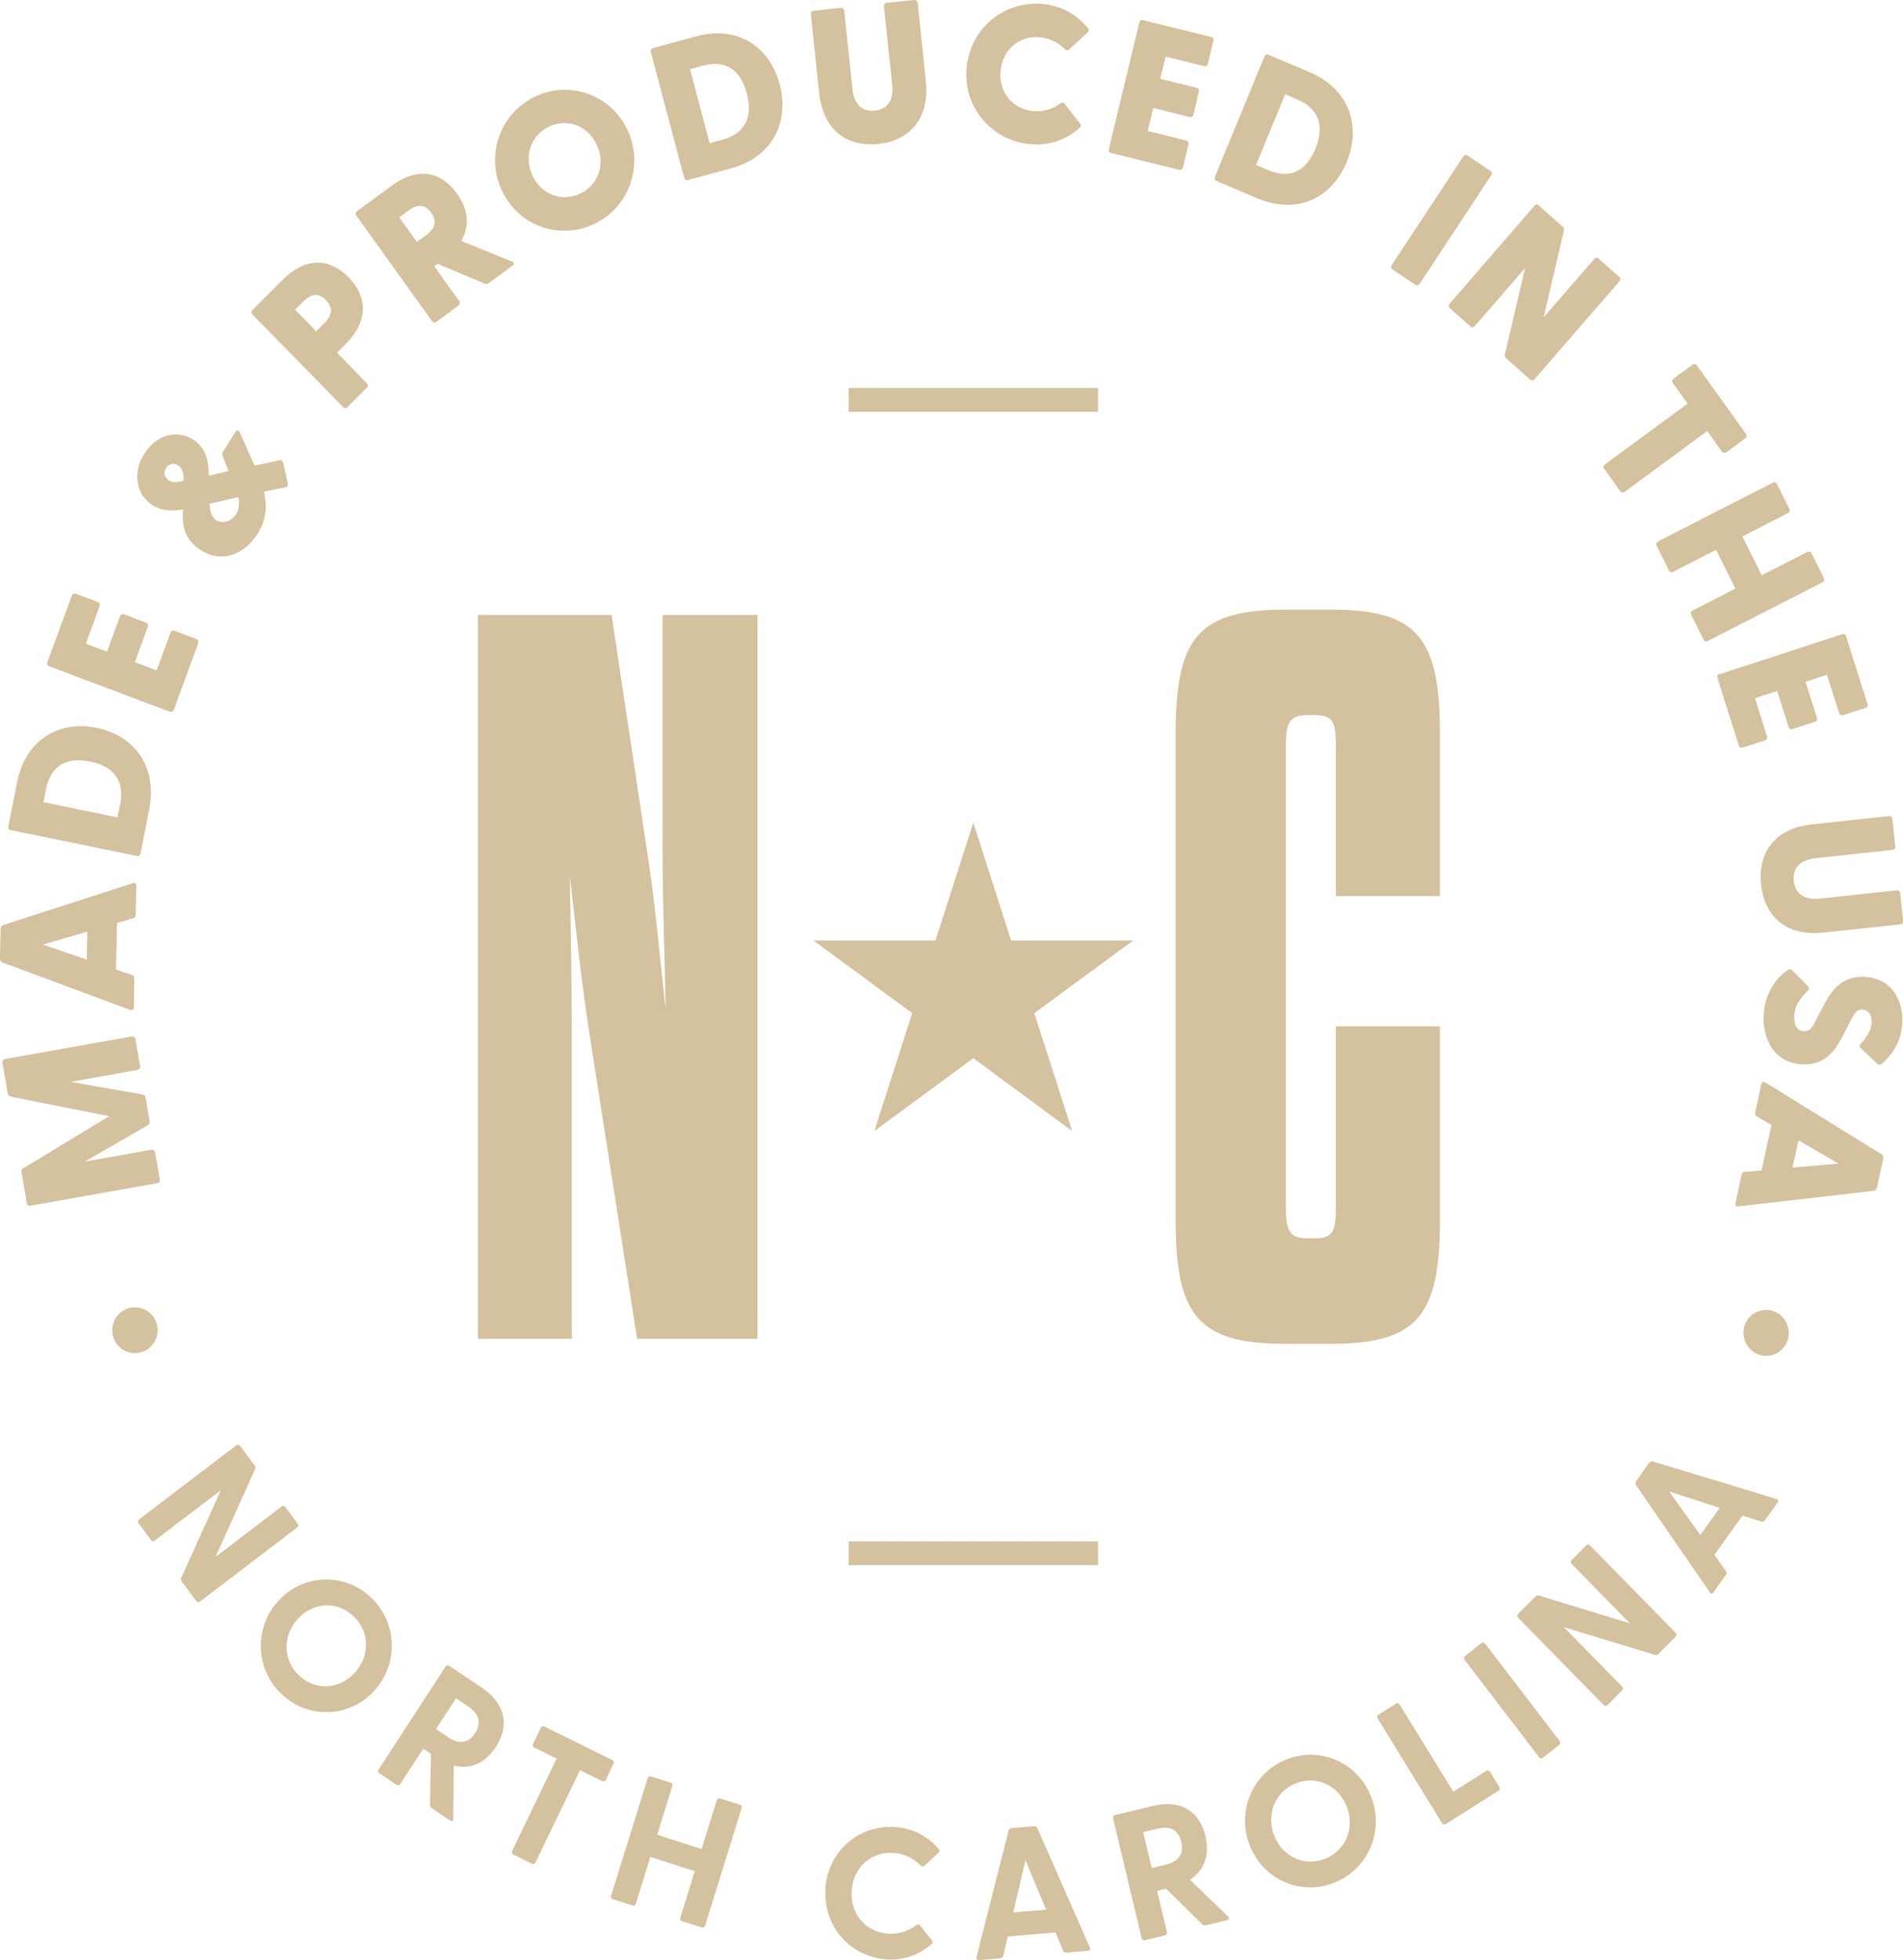
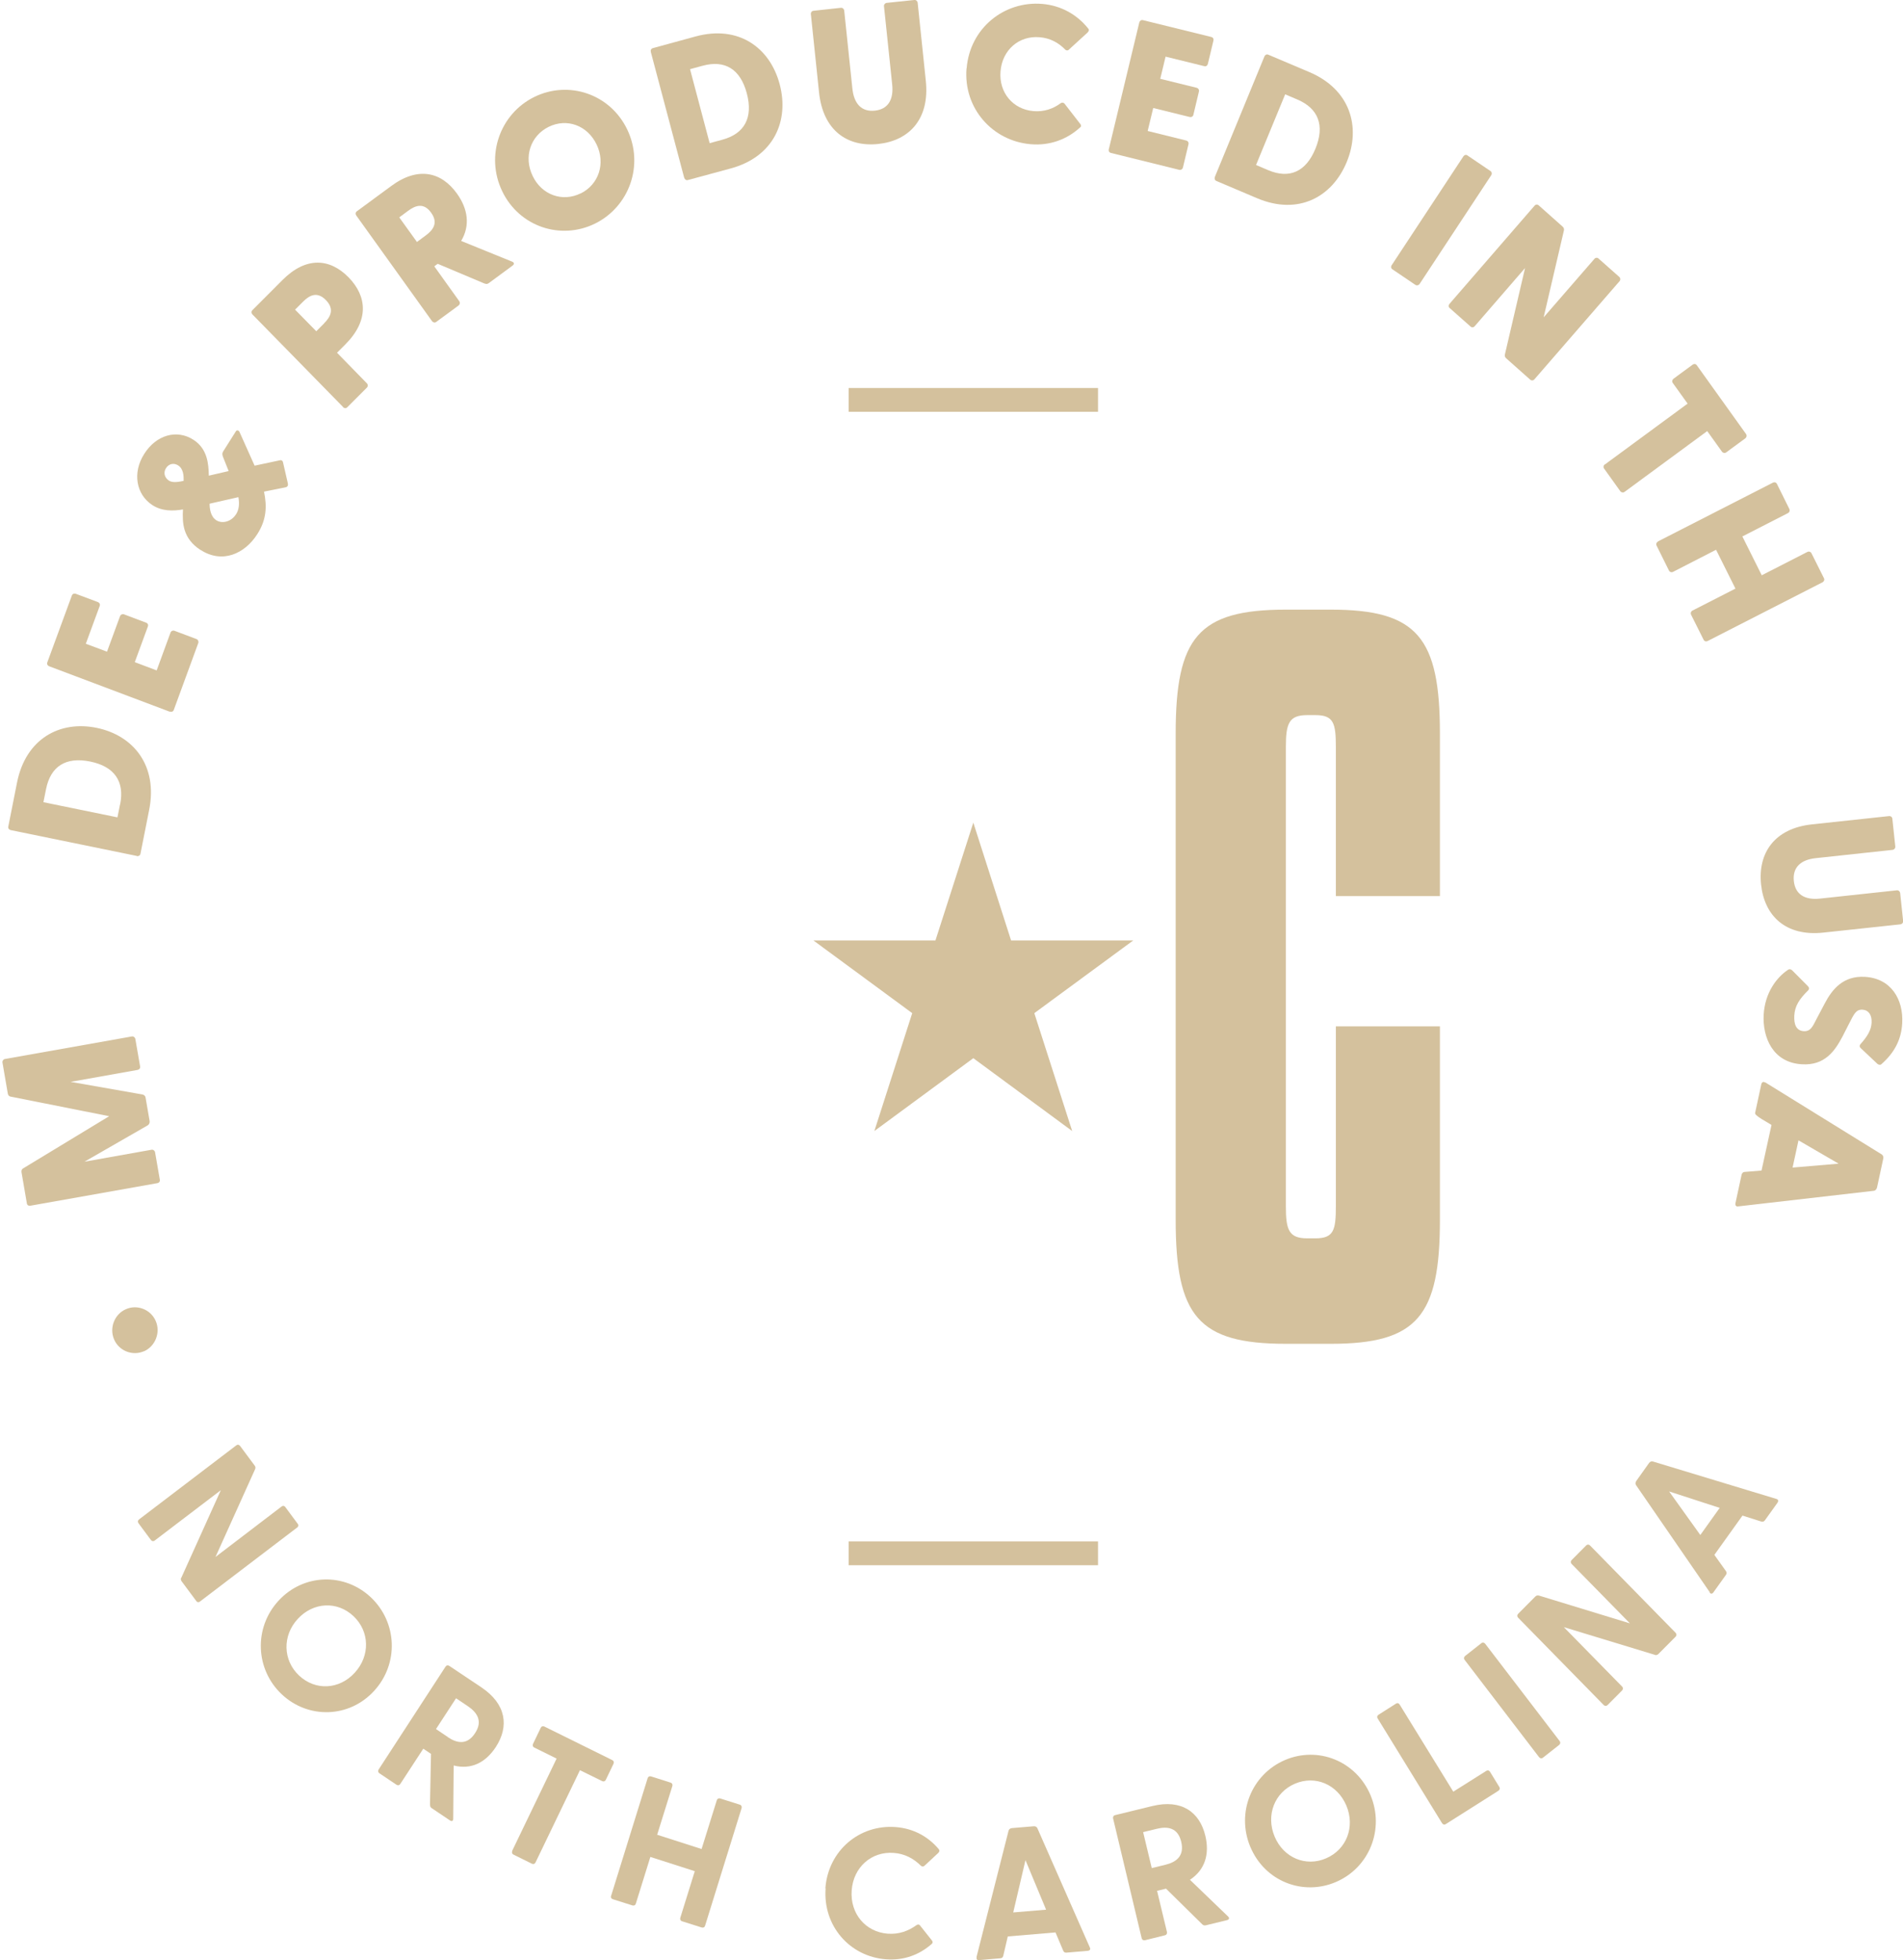
<svg xmlns="http://www.w3.org/2000/svg" fill="none" viewBox="0 0 300 309" height="309" width="300">
  <g clip-path="url(#clip0_901_351)">
    <path fill="#D4C19D" d="M173.098 64.919H133.782V61.17H173.098V64.919Z" />
    <path fill="#D4C19D" d="M173.098 246.762H133.782V243.012H173.098V246.762Z" />
    <path fill="#D4C19D" d="M22.714 213.016C20.927 213.813 18.782 212.998 17.996 211.187C17.192 209.357 18.05 207.183 19.837 206.405C21.606 205.608 23.768 206.423 24.555 208.27C25.341 210.082 24.483 212.237 22.714 213.034V213.016Z" />
    <path fill="#D4C19D" d="M24.769 186.534L4.789 190.084C4.521 190.139 4.271 189.994 4.235 189.722L3.395 184.831C3.36 184.596 3.395 184.36 3.592 184.234L17.21 175.974L1.626 172.876C1.412 172.822 1.287 172.659 1.233 172.424L0.393 167.533C0.339 167.261 0.518 167.008 0.786 166.953L20.766 163.403C21.034 163.349 21.284 163.53 21.338 163.801L22.088 168.131C22.142 168.402 21.963 168.62 21.695 168.674L11.133 170.558L22.464 172.55C22.714 172.605 22.91 172.786 22.946 173.021L23.59 176.753C23.625 176.988 23.518 177.26 23.304 177.405L13.314 183.147L23.875 181.263C24.144 181.209 24.394 181.39 24.447 181.661L25.198 185.991C25.252 186.262 25.073 186.48 24.805 186.534H24.769Z" />
-     <path fill="#D4C19D" d="M20.57 159.237L0.357 151.72C0.107 151.629 0 151.376 0 151.122L0.089 146.467C0.089 146.231 0.232 145.942 0.465 145.851L20.98 139.221C21.284 139.113 21.499 139.294 21.481 139.638L21.392 144.221C21.392 144.474 21.284 144.674 21.016 144.764L18.443 145.507L18.282 152.861L20.82 153.712C21.088 153.803 21.177 154.002 21.177 154.238L21.088 158.82C21.088 159.164 20.873 159.346 20.57 159.201V159.237ZM13.761 146.883L6.755 148.912L13.671 151.285L13.761 146.883Z" />
    <path fill="#D4C19D" d="M21.588 134.946L1.698 130.871C1.43 130.817 1.251 130.599 1.305 130.328L2.681 123.39C4.057 116.452 9.436 113.554 15.244 114.75C21.052 115.945 24.894 120.709 23.518 127.665L22.142 134.602C22.089 134.874 21.838 135.019 21.57 134.965L21.588 134.946ZM18.943 126.795C19.658 123.209 18.05 120.836 14.207 120.057C10.365 119.278 7.971 120.818 7.256 124.422L6.845 126.469L18.514 128.86L18.925 126.813L18.943 126.795Z" />
    <path fill="#D4C19D" d="M26.789 112.214L7.756 105.041C7.506 104.95 7.363 104.697 7.452 104.443L11.33 93.883C11.42 93.629 11.688 93.521 11.938 93.611L15.423 94.915C15.673 95.006 15.816 95.26 15.726 95.513L13.528 101.491L16.87 102.74L18.925 97.143C19.015 96.89 19.301 96.763 19.551 96.853L23.054 98.176C23.304 98.266 23.411 98.538 23.304 98.792L21.249 104.389L24.698 105.693L26.878 99.734C26.967 99.48 27.253 99.353 27.503 99.444L30.971 100.748C31.221 100.838 31.346 101.128 31.256 101.382L27.396 111.924C27.307 112.178 27.039 112.286 26.789 112.178V112.214Z" />
    <path fill="#D4C19D" d="M31.614 86.71C28.772 84.88 28.736 82.363 28.844 80.316C27.235 80.588 25.52 80.606 24.018 79.627C21.463 77.961 20.837 74.538 22.732 71.567C24.626 68.56 27.879 67.636 30.506 69.339C32.704 70.77 32.883 73.107 32.918 74.99L36.046 74.266L35.224 72.201C35.063 71.839 34.973 71.513 35.17 71.187L37.172 68.017C37.35 67.727 37.636 67.854 37.761 68.107L40.138 73.415L44.052 72.581C44.356 72.491 44.57 72.618 44.624 72.925L45.374 76.186C45.446 76.476 45.374 76.729 45.053 76.82L41.621 77.508C42.104 79.827 42.015 81.928 40.585 84.174C38.583 87.344 35.009 88.902 31.614 86.692V86.71ZM28.951 75.787C28.969 75.009 28.915 73.904 28.093 73.378C27.45 72.962 26.645 73.052 26.163 73.813C25.68 74.592 26.02 75.371 26.628 75.769C27.092 76.059 27.771 76.077 28.951 75.806V75.787ZM37.207 81.095C37.708 80.298 37.761 79.374 37.583 78.378L33.043 79.41C33.043 80.261 33.222 81.457 34.098 82.019C34.991 82.598 36.439 82.29 37.207 81.077V81.095Z" />
    <path fill="#D4C19D" d="M54.096 64.177L39.799 49.577C39.602 49.378 39.584 49.106 39.781 48.907L44.535 44.143C48.252 40.412 52.005 40.72 54.953 43.726C57.902 46.751 58.17 50.555 54.453 54.287L53.13 55.609L57.831 60.427C58.027 60.626 58.027 60.934 57.831 61.115L54.739 64.213C54.542 64.412 54.274 64.376 54.078 64.195L54.096 64.177ZM51.075 50.99C52.076 49.994 52.791 48.762 51.379 47.313C49.967 45.864 48.734 46.588 47.751 47.585L46.518 48.816L49.86 52.222L51.093 50.99H51.075Z" />
    <path fill="#D4C19D" d="M76.434 44.723L69 41.589L68.464 41.987L72.395 47.476C72.556 47.693 72.503 48.001 72.288 48.164L68.767 50.754C68.553 50.917 68.267 50.845 68.106 50.628L56.169 33.981C56.008 33.764 56.026 33.474 56.258 33.311L61.673 29.326C65.89 26.21 69.572 27.08 72.038 30.521C73.771 32.931 74.147 35.557 72.699 37.984L80.723 41.245C81.099 41.39 81.099 41.661 80.795 41.879L77.06 44.632C76.863 44.777 76.666 44.813 76.434 44.705V44.723ZM67.123 37.115C68.249 36.282 69.143 35.159 67.963 33.528C66.784 31.88 65.461 32.405 64.335 33.239L62.942 34.271L65.73 38.147L67.123 37.115Z" />
    <path fill="#D4C19D" d="M79.168 30.141C76.47 24.526 78.829 17.951 84.226 15.288C89.641 12.625 96.181 14.799 98.88 20.414C101.561 26.011 99.219 32.568 93.805 35.249C88.39 37.912 81.849 35.738 79.168 30.141ZM91.535 30.503C94.394 29.09 95.484 25.776 94.055 22.787C92.607 19.762 89.373 18.585 86.495 19.997C83.636 21.41 82.51 24.725 83.976 27.75C85.405 30.739 88.676 31.898 91.535 30.485V30.503Z" />
    <path fill="#D4C19D" d="M107.869 28.058L102.597 8.188C102.526 7.916 102.651 7.662 102.919 7.59L109.674 5.742C116.429 3.913 121.38 7.499 122.917 13.296C124.453 19.092 121.951 24.725 115.196 26.555L108.441 28.384C108.173 28.457 107.941 28.294 107.869 28.022V28.058ZM113.874 22.026C117.359 21.084 118.753 18.567 117.734 14.726C116.715 10.886 114.285 9.419 110.782 10.361L108.781 10.905L111.872 22.57L113.874 22.026Z" />
    <path fill="#D4C19D" d="M129.118 14.563L127.831 2.246C127.795 1.974 127.956 1.739 128.224 1.703L132.549 1.232C132.817 1.196 133.049 1.395 133.085 1.667L134.372 13.948C134.622 16.375 135.837 17.661 137.91 17.444C140.001 17.226 140.913 15.705 140.645 13.277L139.358 0.996C139.322 0.725 139.519 0.489 139.787 0.453L144.129 0C144.398 -0.036 144.63 0.163 144.666 0.435L145.952 12.752C146.578 18.748 143.361 22.171 138.464 22.697C133.568 23.222 129.743 20.559 129.118 14.563Z" />
    <path fill="#D4C19D" d="M152.386 10.778C152.904 4.42 158.319 0.127 164.288 0.616C167.344 0.87 169.846 2.355 171.561 4.51C171.758 4.746 171.615 4.945 171.454 5.126L168.523 7.807C168.362 8.006 168.076 7.988 167.916 7.807C166.879 6.738 165.539 5.996 163.877 5.869C160.66 5.597 158.015 7.843 157.729 11.231C157.443 14.618 159.713 17.244 162.912 17.516C164.574 17.661 166.021 17.154 167.219 16.266C167.415 16.121 167.683 16.157 167.844 16.375L170.275 19.509C170.418 19.672 170.525 19.907 170.275 20.088C168.237 21.954 165.521 23.004 162.465 22.733C156.496 22.226 151.85 17.099 152.368 10.76L152.386 10.778Z" />
    <path fill="#D4C19D" d="M174.796 23.548L179.603 3.55C179.675 3.279 179.889 3.116 180.157 3.17L190.969 5.833C191.237 5.905 191.362 6.141 191.291 6.412L190.415 10.071C190.344 10.343 190.129 10.506 189.861 10.434L183.749 8.93L182.909 12.426L188.646 13.839C188.914 13.911 189.075 14.165 189.003 14.437L188.128 18.114C188.056 18.386 187.806 18.512 187.538 18.44L181.801 17.027L180.926 20.65L187.002 22.153C187.27 22.226 187.431 22.479 187.359 22.751L186.484 26.41C186.412 26.681 186.162 26.845 185.894 26.772L175.118 24.109C174.85 24.037 174.724 23.783 174.796 23.53V23.548Z" />
    <path fill="#D4C19D" d="M191.523 27.877L199.333 8.894C199.44 8.64 199.69 8.513 199.94 8.622L206.392 11.357C212.843 14.074 214.595 19.997 212.307 25.54C210.02 31.083 204.658 33.981 198.207 31.264L191.755 28.529C191.505 28.42 191.416 28.149 191.523 27.895V27.877ZM199.922 26.826C203.264 28.239 205.874 27.098 207.375 23.439C208.876 19.78 207.839 17.099 204.515 15.686L202.603 14.871L198.01 26.011L199.922 26.826Z" />
    <path fill="#D4C19D" d="M219.42 41.77L230.696 24.653C230.857 24.417 231.125 24.345 231.34 24.508L234.95 26.953C235.182 27.098 235.236 27.406 235.075 27.642L223.798 44.759C223.637 44.994 223.351 45.049 223.119 44.904L219.509 42.458C219.277 42.313 219.241 42.024 219.402 41.788L219.42 41.77Z" />
    <path fill="#D4C19D" d="M237.237 55.899L240.418 42.259L232.484 51.425C232.305 51.642 232.001 51.66 231.804 51.461L228.534 48.563C228.32 48.382 228.337 48.092 228.516 47.892L241.902 32.442C242.08 32.224 242.366 32.188 242.563 32.369L246.334 35.72C246.512 35.883 246.602 36.082 246.548 36.318L243.349 50.03L251.337 40.828C251.516 40.611 251.802 40.575 251.999 40.756L255.269 43.654C255.466 43.835 255.483 44.143 255.305 44.342L241.902 59.793C241.723 60.011 241.419 60.029 241.222 59.847L237.452 56.496C237.273 56.334 237.184 56.152 237.237 55.899Z" />
    <path fill="#D4C19D" d="M253.017 73.215L266.045 63.633L263.704 60.373C263.543 60.155 263.615 59.866 263.829 59.703L266.831 57.493C267.046 57.33 267.332 57.348 267.493 57.583L275.249 68.415C275.41 68.633 275.356 68.941 275.142 69.103L272.139 71.313C271.925 71.476 271.621 71.422 271.46 71.205L269.137 67.962L256.109 77.544C255.894 77.707 255.591 77.653 255.43 77.436L252.874 73.867C252.713 73.65 252.785 73.36 252.999 73.197L253.017 73.215Z" />
    <path fill="#D4C19D" d="M261.381 85.351L279.484 76.095C279.734 75.969 280.002 76.041 280.128 76.294L282.075 80.225C282.201 80.479 282.111 80.769 281.861 80.895L274.677 84.573L277.733 90.695L284.917 87.018C285.167 86.891 285.453 86.982 285.578 87.235L287.544 91.166C287.669 91.401 287.544 91.673 287.312 91.8L269.208 101.056C268.958 101.183 268.69 101.11 268.565 100.857L266.599 96.926C266.474 96.672 266.563 96.382 266.814 96.256L273.587 92.796L270.531 86.674L263.758 90.151C263.508 90.278 263.222 90.188 263.096 89.934L261.149 86.003C261.023 85.75 261.149 85.496 261.381 85.37V85.351Z" />
-     <path fill="#D4C19D" d="M271.085 106.291L290.403 99.987C290.671 99.897 290.922 100.005 291.011 100.277L294.406 111C294.496 111.272 294.335 111.507 294.085 111.598L290.546 112.739C290.296 112.83 290.028 112.721 289.939 112.449L288.009 106.381L284.631 107.486L286.436 113.174C286.525 113.446 286.382 113.717 286.114 113.79L282.558 114.949C282.29 115.04 282.058 114.877 281.968 114.623L280.163 108.935L276.66 110.076L278.573 116.108C278.662 116.38 278.519 116.634 278.251 116.724L274.73 117.865C274.462 117.956 274.194 117.811 274.123 117.539L270.727 106.834C270.638 106.562 270.799 106.327 271.049 106.236L271.085 106.291Z" />
    <path fill="#D4C19D" d="M285.632 129.965L297.784 128.661C298.052 128.625 298.284 128.788 298.32 129.06L298.785 133.443C298.82 133.715 298.624 133.95 298.356 133.986L286.239 135.291C283.845 135.544 282.576 136.776 282.79 138.877C283.005 140.996 284.506 141.92 286.901 141.667L299.017 140.362C299.285 140.326 299.517 140.525 299.553 140.797L300.018 145.181C300.054 145.452 299.857 145.688 299.589 145.724L287.437 147.028C281.521 147.662 278.144 144.402 277.625 139.439C277.107 134.475 279.734 130.599 285.65 129.965H285.632Z" />
    <path fill="#D4C19D" d="M281.861 152.897C282.057 152.752 282.29 152.77 282.522 152.97L284.97 155.433C285.203 155.668 285.274 155.886 285.042 156.139C283.63 157.534 282.951 158.603 282.862 160.106C282.79 161.465 283.148 162.497 284.363 162.57C285.399 162.624 285.739 161.881 286.329 160.722L287.669 158.186C288.831 155.976 290.564 153.803 293.995 154.002C298.088 154.237 300.089 157.516 299.875 161.32C299.732 163.91 298.642 165.957 296.64 167.732C296.479 167.913 296.211 167.913 295.979 167.732L293.405 165.305C293.173 165.142 293.102 164.888 293.263 164.653C294.442 163.331 294.978 162.389 295.05 161.247C295.121 159.961 294.531 159.237 293.638 159.182C292.548 159.11 292.262 159.925 291.475 161.429L290.439 163.457C289.277 165.631 287.705 168.022 284.041 167.786C279.466 167.515 277.84 163.53 278.036 159.961C278.233 156.52 280.074 154.093 281.843 152.915L281.861 152.897Z" />
-     <path fill="#D4C19D" d="M278.269 170.63L296.658 182.006C296.873 182.151 296.944 182.422 296.89 182.658L295.908 187.204C295.854 187.44 295.675 187.693 295.425 187.73L274.016 190.193C273.694 190.247 273.515 190.03 273.587 189.686L274.552 185.212C274.605 184.976 274.748 184.777 275.034 184.759L277.697 184.542L279.27 177.351L276.946 176.01C276.696 175.865 276.643 175.666 276.696 175.412L277.661 170.938C277.733 170.612 277.983 170.467 278.251 170.667L278.269 170.63ZM282.594 184.071L289.849 183.455L283.523 179.778L282.594 184.071Z" />
-     <path fill="#D4C19D" d="M279.877 206.839C281.647 207.636 282.487 209.81 281.7 211.603C280.896 213.433 278.734 214.248 276.964 213.433C275.195 212.636 274.355 210.462 275.159 208.633C275.946 206.839 278.108 206.024 279.877 206.821V206.839Z" />
+     <path fill="#D4C19D" d="M278.269 170.63L296.658 182.006C296.873 182.151 296.944 182.422 296.89 182.658L295.908 187.204C295.854 187.44 295.675 187.693 295.425 187.73L274.016 190.193C273.694 190.247 273.515 190.03 273.587 189.686L274.552 185.212C274.605 184.976 274.748 184.777 275.034 184.759L277.697 184.542L279.27 177.351C276.696 175.865 276.643 175.666 276.696 175.412L277.661 170.938C277.733 170.612 277.983 170.467 278.251 170.667L278.269 170.63ZM282.594 184.071L289.849 183.455L283.523 179.778L282.594 184.071Z" />
    <path fill="#D4C19D" d="M28.576 248.754L34.813 234.934L24.394 242.867C24.197 243.03 23.947 242.994 23.786 242.777L21.838 240.15C21.677 239.933 21.713 239.698 21.928 239.535L37.243 227.869C37.44 227.706 37.69 227.743 37.851 227.96L40.138 231.039C40.281 231.22 40.317 231.42 40.21 231.637L33.973 245.458L44.391 237.506C44.588 237.343 44.838 237.379 44.981 237.596L46.929 240.223C47.09 240.422 47.054 240.676 46.84 240.821L31.524 252.486C31.328 252.649 31.078 252.613 30.935 252.395L28.647 249.316C28.504 249.135 28.468 248.935 28.558 248.718L28.576 248.754Z" />
    <path fill="#D4C19D" d="M43.891 252.377C47.84 248.066 54.292 247.903 58.456 251.816C62.62 255.746 62.923 262.267 58.974 266.578C55.042 270.871 48.591 271.034 44.427 267.122C40.263 263.209 39.959 256.67 43.891 252.377ZM47.143 264.151C49.717 266.578 53.488 266.379 55.918 263.716C58.366 261.054 58.295 257.214 55.721 254.786C53.166 252.377 49.377 252.558 46.929 255.239C44.498 257.884 44.588 261.742 47.143 264.151Z" />
    <path fill="#D4C19D" d="M67.784 284.547L67.945 276.504L66.73 275.689L63.102 281.25C62.959 281.468 62.727 281.522 62.513 281.377L59.814 279.566C59.6 279.421 59.546 279.185 59.689 278.968L70.233 262.756C70.376 262.539 70.608 262.485 70.823 262.629L75.862 265.999C79.829 268.643 80.276 272.175 78.168 275.418C76.559 277.881 74.272 279.04 71.519 278.334L71.448 286.721C71.448 287.101 71.216 287.192 70.93 286.992L68.07 285.072C67.874 284.945 67.784 284.782 67.802 284.547H67.784ZM70.59 273.86C72.038 274.838 73.646 275.164 74.897 273.226C76.148 271.324 75.201 269.965 73.753 268.987L71.895 267.737L68.732 272.592L70.59 273.842V273.86Z" />
    <path fill="#D4C19D" d="M80.741 291.792L87.746 277.247L84.226 275.508C83.994 275.4 83.922 275.164 84.029 274.929L85.245 272.393C85.352 272.157 85.584 272.085 85.816 272.193L96.521 277.483C96.754 277.591 96.825 277.827 96.718 278.062L95.502 280.598C95.395 280.834 95.163 280.906 94.931 280.797L91.428 279.077L84.422 293.622C84.315 293.857 84.083 293.93 83.851 293.821L80.956 292.39C80.723 292.281 80.652 292.046 80.759 291.81L80.741 291.792Z" />
    <path fill="#D4C19D" d="M96.342 298.875L102.097 280.345C102.168 280.091 102.383 279.982 102.633 280.055L105.707 281.033C105.957 281.105 106.064 281.323 105.993 281.576L103.598 289.256L110.603 291.503L112.998 283.822C113.07 283.569 113.302 283.46 113.534 283.533L116.626 284.511C116.876 284.583 116.983 284.819 116.912 285.054L111.157 303.584C111.086 303.838 110.871 303.947 110.621 303.874L107.53 302.896C107.279 302.824 107.172 302.588 107.244 302.353L109.531 294.998L102.526 292.752L100.238 300.106C100.167 300.36 99.952 300.469 99.702 300.396L96.61 299.418C96.36 299.346 96.253 299.128 96.325 298.875H96.342Z" />
    <path fill="#D4C19D" d="M130.118 297.679C130.565 291.756 135.48 287.608 141.198 288.043C144.04 288.26 146.327 289.564 147.972 291.502C148.15 291.72 148.114 291.919 147.918 292.118L145.756 294.129C145.577 294.31 145.344 294.292 145.166 294.129C144.04 293.024 142.664 292.245 140.895 292.118C137.392 291.847 134.533 294.364 134.264 298.023C133.996 301.7 136.445 304.58 139.947 304.852C141.717 304.979 143.182 304.436 144.469 303.512C144.683 303.349 144.916 303.367 145.059 303.584L146.899 305.903C147.06 306.084 147.078 306.301 146.864 306.482C144.951 308.167 142.503 309.109 139.662 308.891C133.961 308.457 129.707 303.62 130.154 297.697L130.118 297.679Z" />
    <path fill="#D4C19D" d="M153.94 308.547L158.998 288.604C159.069 288.369 159.284 288.224 159.516 288.206L162.965 287.916C163.198 287.898 163.43 287.989 163.537 288.224L171.811 307.026C171.954 307.316 171.811 307.515 171.49 307.551L168.13 307.841C167.898 307.859 167.719 307.787 167.612 307.533L166.396 304.653L158.873 305.287L158.158 308.348C158.086 308.62 157.926 308.71 157.711 308.729L154.351 309.018C154.03 309.055 153.887 308.855 153.976 308.566L153.94 308.547ZM164.913 301.067L161.661 293.26L159.731 301.501L164.913 301.067Z" />
    <path fill="#D4C19D" d="M189.521 303.367L183.821 297.752L182.409 298.096L183.964 304.58C184.017 304.834 183.892 305.051 183.642 305.106L180.497 305.885C180.246 305.939 180.032 305.812 179.978 305.559L175.475 286.684C175.421 286.431 175.546 286.213 175.797 286.159L181.658 284.728C186.269 283.605 189.128 285.67 190.022 289.438C190.701 292.318 189.968 294.781 187.591 296.357L193.596 302.135C193.864 302.389 193.775 302.624 193.435 302.715L190.093 303.53C189.879 303.584 189.682 303.53 189.521 303.367ZM183.731 293.984C185.429 293.567 186.751 292.607 186.215 290.361C185.679 288.133 184.071 287.898 182.373 288.314L180.211 288.84L181.569 294.509L183.731 293.984Z" />
    <path fill="#D4C19D" d="M197.117 291.195C194.847 285.779 197.313 279.747 202.55 277.483C207.786 275.236 213.79 277.627 216.06 283.025C218.312 288.405 215.846 294.455 210.609 296.701C205.373 298.947 199.369 296.574 197.117 291.176V291.195ZM209.055 292.97C212.289 291.575 213.647 288.007 212.254 284.674C210.842 281.323 207.357 279.819 204.122 281.214C200.923 282.591 199.529 286.177 200.941 289.546C202.335 292.879 205.856 294.364 209.055 292.97Z" />
    <path fill="#D4C19D" d="M227.319 287.409L217.186 270.925C217.043 270.708 217.096 270.473 217.329 270.328L220.063 268.589C220.277 268.444 220.51 268.498 220.653 268.734L229.106 282.464L234.306 279.185C234.521 279.04 234.753 279.095 234.896 279.33L236.361 281.721C236.504 281.938 236.433 282.174 236.218 282.319L227.926 287.572C227.712 287.717 227.479 287.662 227.337 287.427L227.319 287.409Z" />
    <path fill="#D4C19D" d="M242.634 277.03L230.893 261.687C230.732 261.488 230.768 261.235 230.964 261.072L233.52 259.061C233.716 258.898 233.967 258.934 234.127 259.133L245.869 274.476C246.03 274.675 245.994 274.928 245.797 275.091L243.242 277.102C243.045 277.265 242.795 277.229 242.634 277.03Z" />
    <path fill="#D4C19D" d="M260.88 260.891L246.53 256.525L255.716 265.89C255.894 266.071 255.894 266.325 255.716 266.506L253.428 268.806C253.249 268.987 252.999 268.987 252.82 268.806L239.328 255.04C239.149 254.859 239.149 254.605 239.328 254.424L242.026 251.707C242.187 251.544 242.366 251.49 242.598 251.544L256.949 255.927L247.763 246.563C247.584 246.382 247.584 246.128 247.763 245.947L250.05 243.646C250.229 243.465 250.479 243.465 250.658 243.646L264.151 257.413C264.329 257.594 264.329 257.847 264.151 258.029L261.452 260.746C261.291 260.909 261.113 260.963 260.88 260.909V260.891Z" />
    <path fill="#D4C19D" d="M269.548 251.037L257.914 234.137C257.771 233.937 257.824 233.684 257.949 233.485L259.969 230.641C260.112 230.46 260.326 230.333 260.559 230.405L280.038 236.31C280.342 236.383 280.395 236.654 280.217 236.908L278.233 239.679C278.09 239.861 277.929 239.951 277.661 239.879L274.695 238.937L270.263 245.132L272.085 247.686C272.246 247.903 272.211 248.102 272.085 248.283L270.102 251.055C269.923 251.308 269.673 251.308 269.512 251.055L269.548 251.037ZM271.103 237.723L263.132 235.133L268.047 241.998L271.103 237.723Z" />
    <path fill="#D4C19D" d="M153.44 129.693L159.391 148.26H178.656L163.055 159.726L169.024 178.31L153.44 166.826L137.839 178.31L143.808 159.726L128.224 148.26H147.471L153.44 129.693Z" />
-     <path fill="#D4C19D" d="M92.875 162.642C91.589 154.328 90.784 146.177 89.82 138.026C89.98 146.177 90.141 154.654 90.141 162.642V211.06H75.344V96.944H96.414L102.043 134.439C103.33 142.59 103.973 150.741 104.938 159.056C104.777 150.578 104.456 142.427 104.456 134.439V96.944H119.414V211.06H100.435L92.875 162.642Z" />
    <path fill="#D4C19D" d="M202.71 190.175C202.71 193.924 203.193 195.228 206.088 195.228H207.375C210.27 195.228 210.592 193.924 210.592 190.175V161.809H226.997V192.294C226.997 207.455 223.459 211.857 209.787 211.857H202.71C188.878 211.857 185.34 207.455 185.34 192.294V115.674C185.34 100.512 188.878 96.111 202.71 96.111H209.787C223.459 96.111 226.997 100.512 226.997 115.674V141.268H210.592V117.793C210.592 114.043 210.27 112.739 207.375 112.739H206.088C203.193 112.739 202.71 114.043 202.71 117.793V190.175Z" />
  </g>
  <defs>
    <clipPath id="clip0_901_351">
      <rect fill="white" height="309" width="300" />
    </clipPath>
  </defs>
</svg>